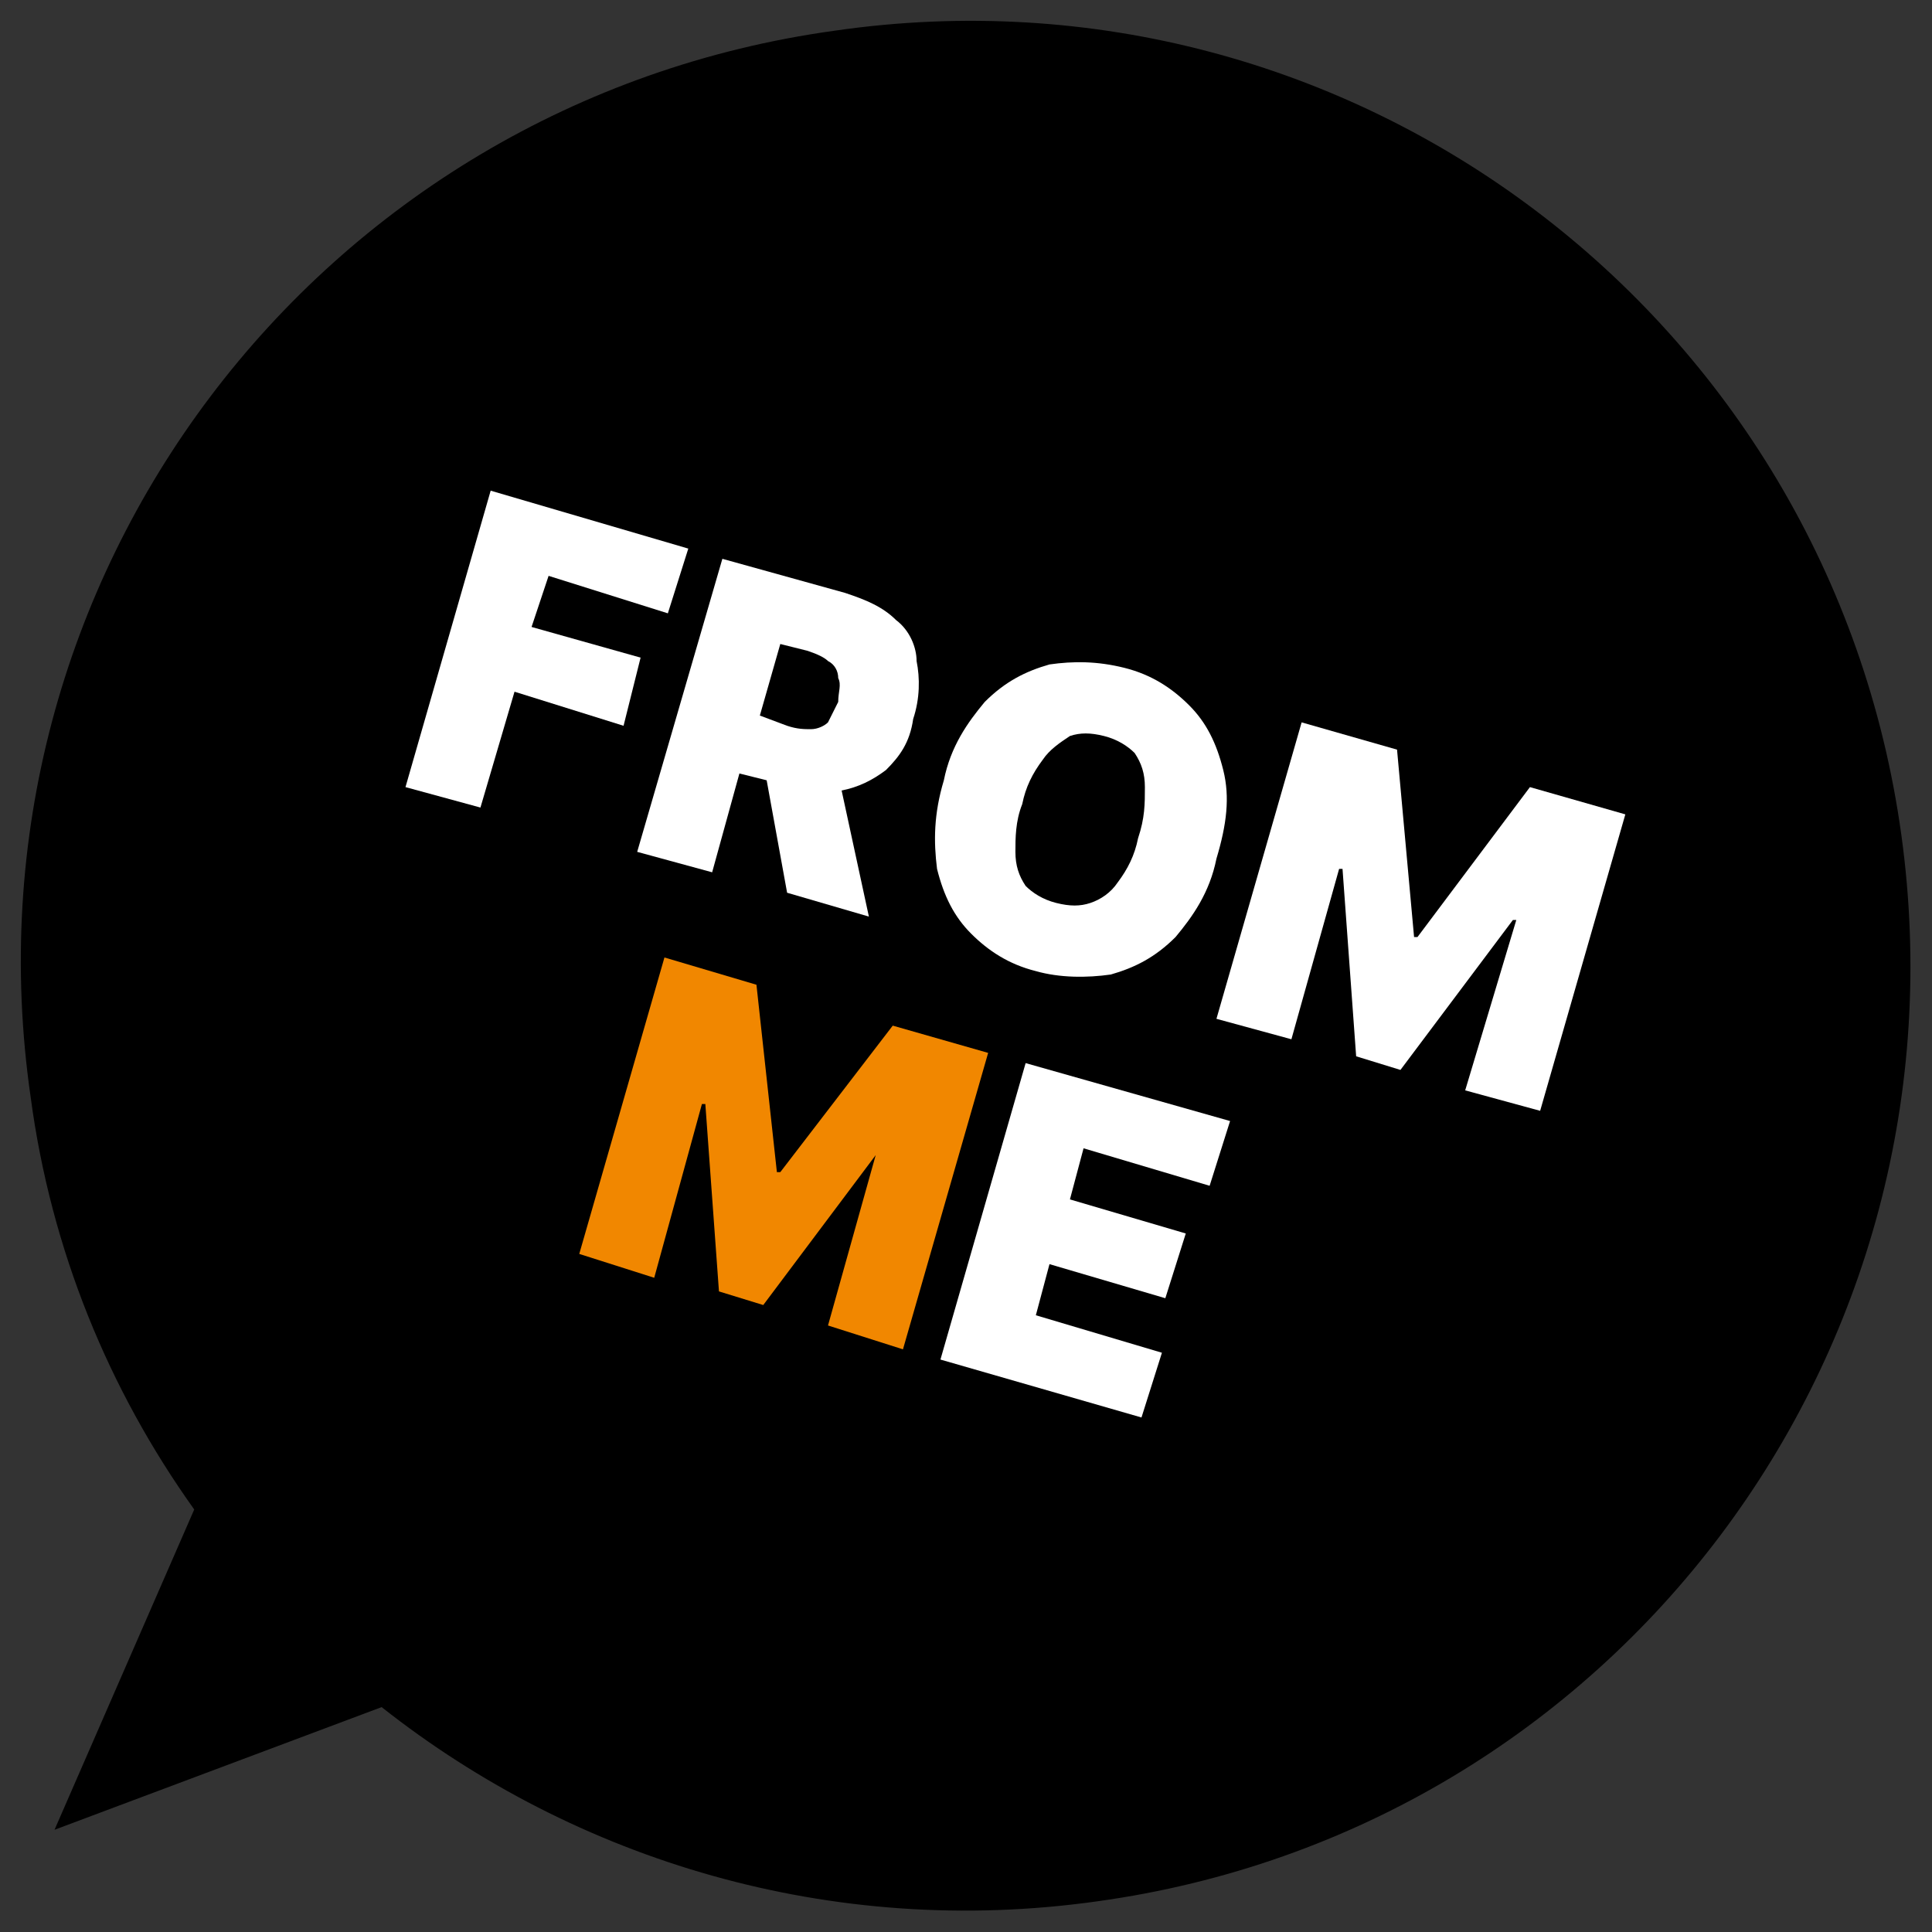
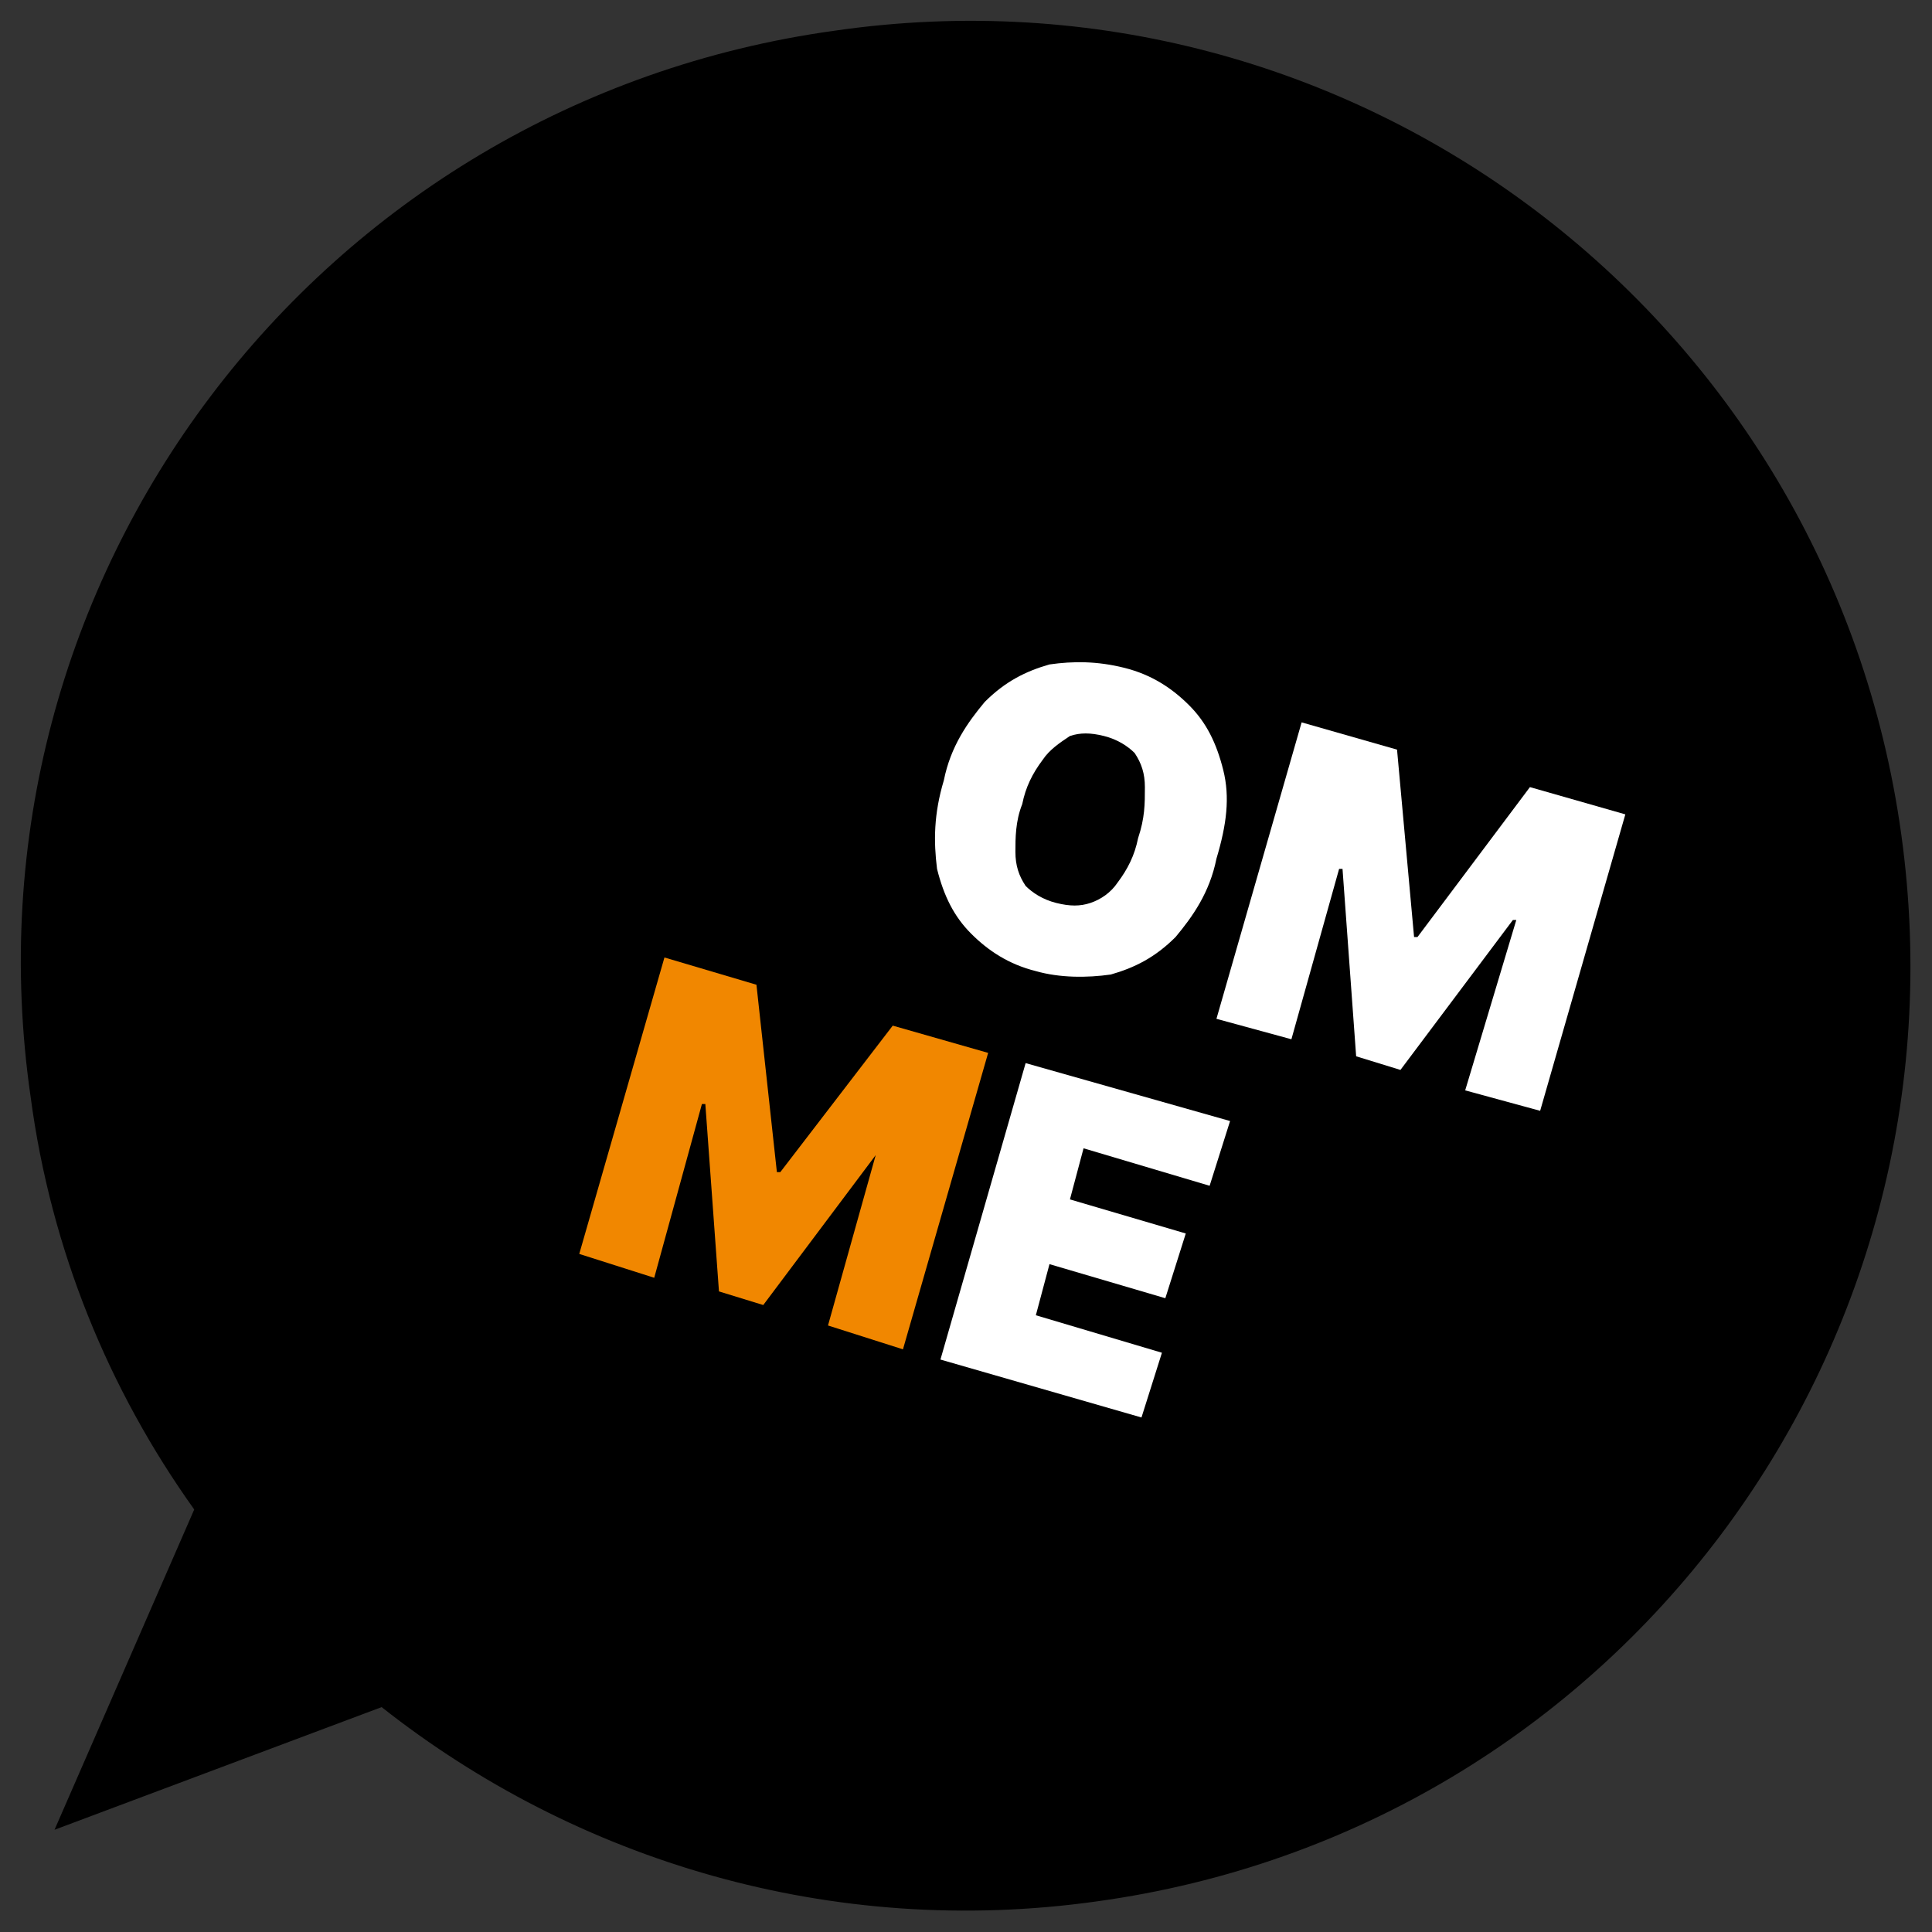
<svg xmlns="http://www.w3.org/2000/svg" version="1.1" id="Ebene_2" x="0px" y="0px" viewBox="0 0 56.7 56.7" style="enable-background:new 0 0 56.7 56.7;" xml:space="preserve">
  <rect x="0" y="0" width="56.7" height="56.7" fill="#333333" stroke="none" />
  <style type="text/css">
	.st0{fill:#FFFFFF;}
	.st1{fill:#F18700;}
</style>
  <path d="M55.8,24.5C53.7,9.3,39.7-1.3,24.5,0.9C9.3,3-1.3,17,0.9,32.2c0.6,4.5,2.3,8.6,4.8,12.1l-4.1,9.4l9.6-3.6  c5.7,4.5,13.2,6.8,21,5.7C47.4,53.7,57.9,39.7,55.8,24.5z" />
  <polygon class="st0" points="33.5,41.6 34.1,39.7 30.4,38.6 30.8,37.1 34.2,38.1 34.8,36.2 31.4,35.2 31.8,33.7 35.5,34.8   36.1,32.9 30.1,31.2 27.6,39.9 " />
  <polygon class="st1" points="17,36.8 19.2,37.5 20.6,32.4 20.7,32.4 21.1,37.9 22.4,38.3 25.7,33.9 25.7,33.9 24.3,38.9 26.5,39.6   29,30.9 26.2,30.1 22.9,34.4 22.8,34.4 22.2,28.9 19.5,28.1 " />
  <g>
-     <polygon class="st0" points="15.6,18.4 16.1,16.9 19.6,18 20.2,16.1 14.4,14.4 11.9,23.1 14.1,23.7 15.1,20.3 18.3,21.3 18.8,19.3     " />
-     <path class="st0" d="M26.3,18.2c-0.4-0.4-0.9-0.6-1.5-0.8l-3.6-1L18.7,25l2.2,0.6l0.8-2.9l0.8,0.2l0.6,3.3l2.4,0.7l-0.8-3.7   c0.5-0.1,0.9-0.3,1.3-0.6c0.4-0.4,0.7-0.8,0.8-1.5c0.2-0.6,0.2-1.2,0.1-1.7C26.9,19,26.7,18.5,26.3,18.2z M22.9,18.9l0.8,0.2   c0.3,0.1,0.5,0.2,0.6,0.3c0.2,0.1,0.3,0.3,0.3,0.5c0.1,0.2,0,0.4,0,0.7c-0.1,0.2-0.2,0.4-0.3,0.6c-0.1,0.1-0.3,0.2-0.5,0.2   c-0.2,0-0.4,0-0.7-0.1L22.3,21L22.9,18.9z" />
    <path class="st0" d="M35.9,22.6c-0.2-0.8-0.5-1.4-1-1.9c-0.5-0.5-1.1-0.9-1.9-1.1c-0.8-0.2-1.5-0.2-2.2-0.1   c-0.7,0.2-1.3,0.5-1.9,1.1c-0.5,0.6-1,1.3-1.2,2.3c-0.3,1-0.3,1.8-0.2,2.6c0.2,0.8,0.5,1.4,1,1.9c0.5,0.5,1.1,0.9,1.9,1.1   c0.7,0.2,1.5,0.2,2.2,0.1c0.7-0.2,1.3-0.5,1.9-1.1c0.5-0.6,1-1.3,1.2-2.3C36,24.2,36.1,23.4,35.9,22.6z M33.4,24.6   c-0.1,0.5-0.3,0.9-0.6,1.3c-0.2,0.3-0.5,0.5-0.8,0.6c-0.3,0.1-0.6,0.1-1,0c-0.4-0.1-0.7-0.3-0.9-0.5c-0.2-0.3-0.3-0.6-0.3-1   s0-0.9,0.2-1.4c0.1-0.5,0.3-0.9,0.6-1.3c0.2-0.3,0.5-0.5,0.8-0.7c0.3-0.1,0.6-0.1,1,0c0.4,0.1,0.7,0.3,0.9,0.5   c0.2,0.3,0.3,0.6,0.3,1C33.6,23.6,33.6,24,33.4,24.6z" />
    <polygon class="st0" points="44.9,23.1 41.6,27.5 41.5,27.5 41,22 38.2,21.2 35.7,29.9 37.9,30.5 39.3,25.5 39.4,25.5 39.8,31    41.1,31.4 44.4,27 44.5,27 43,32 45.2,32.6 47.7,23.9  " />
  </g>
</svg>